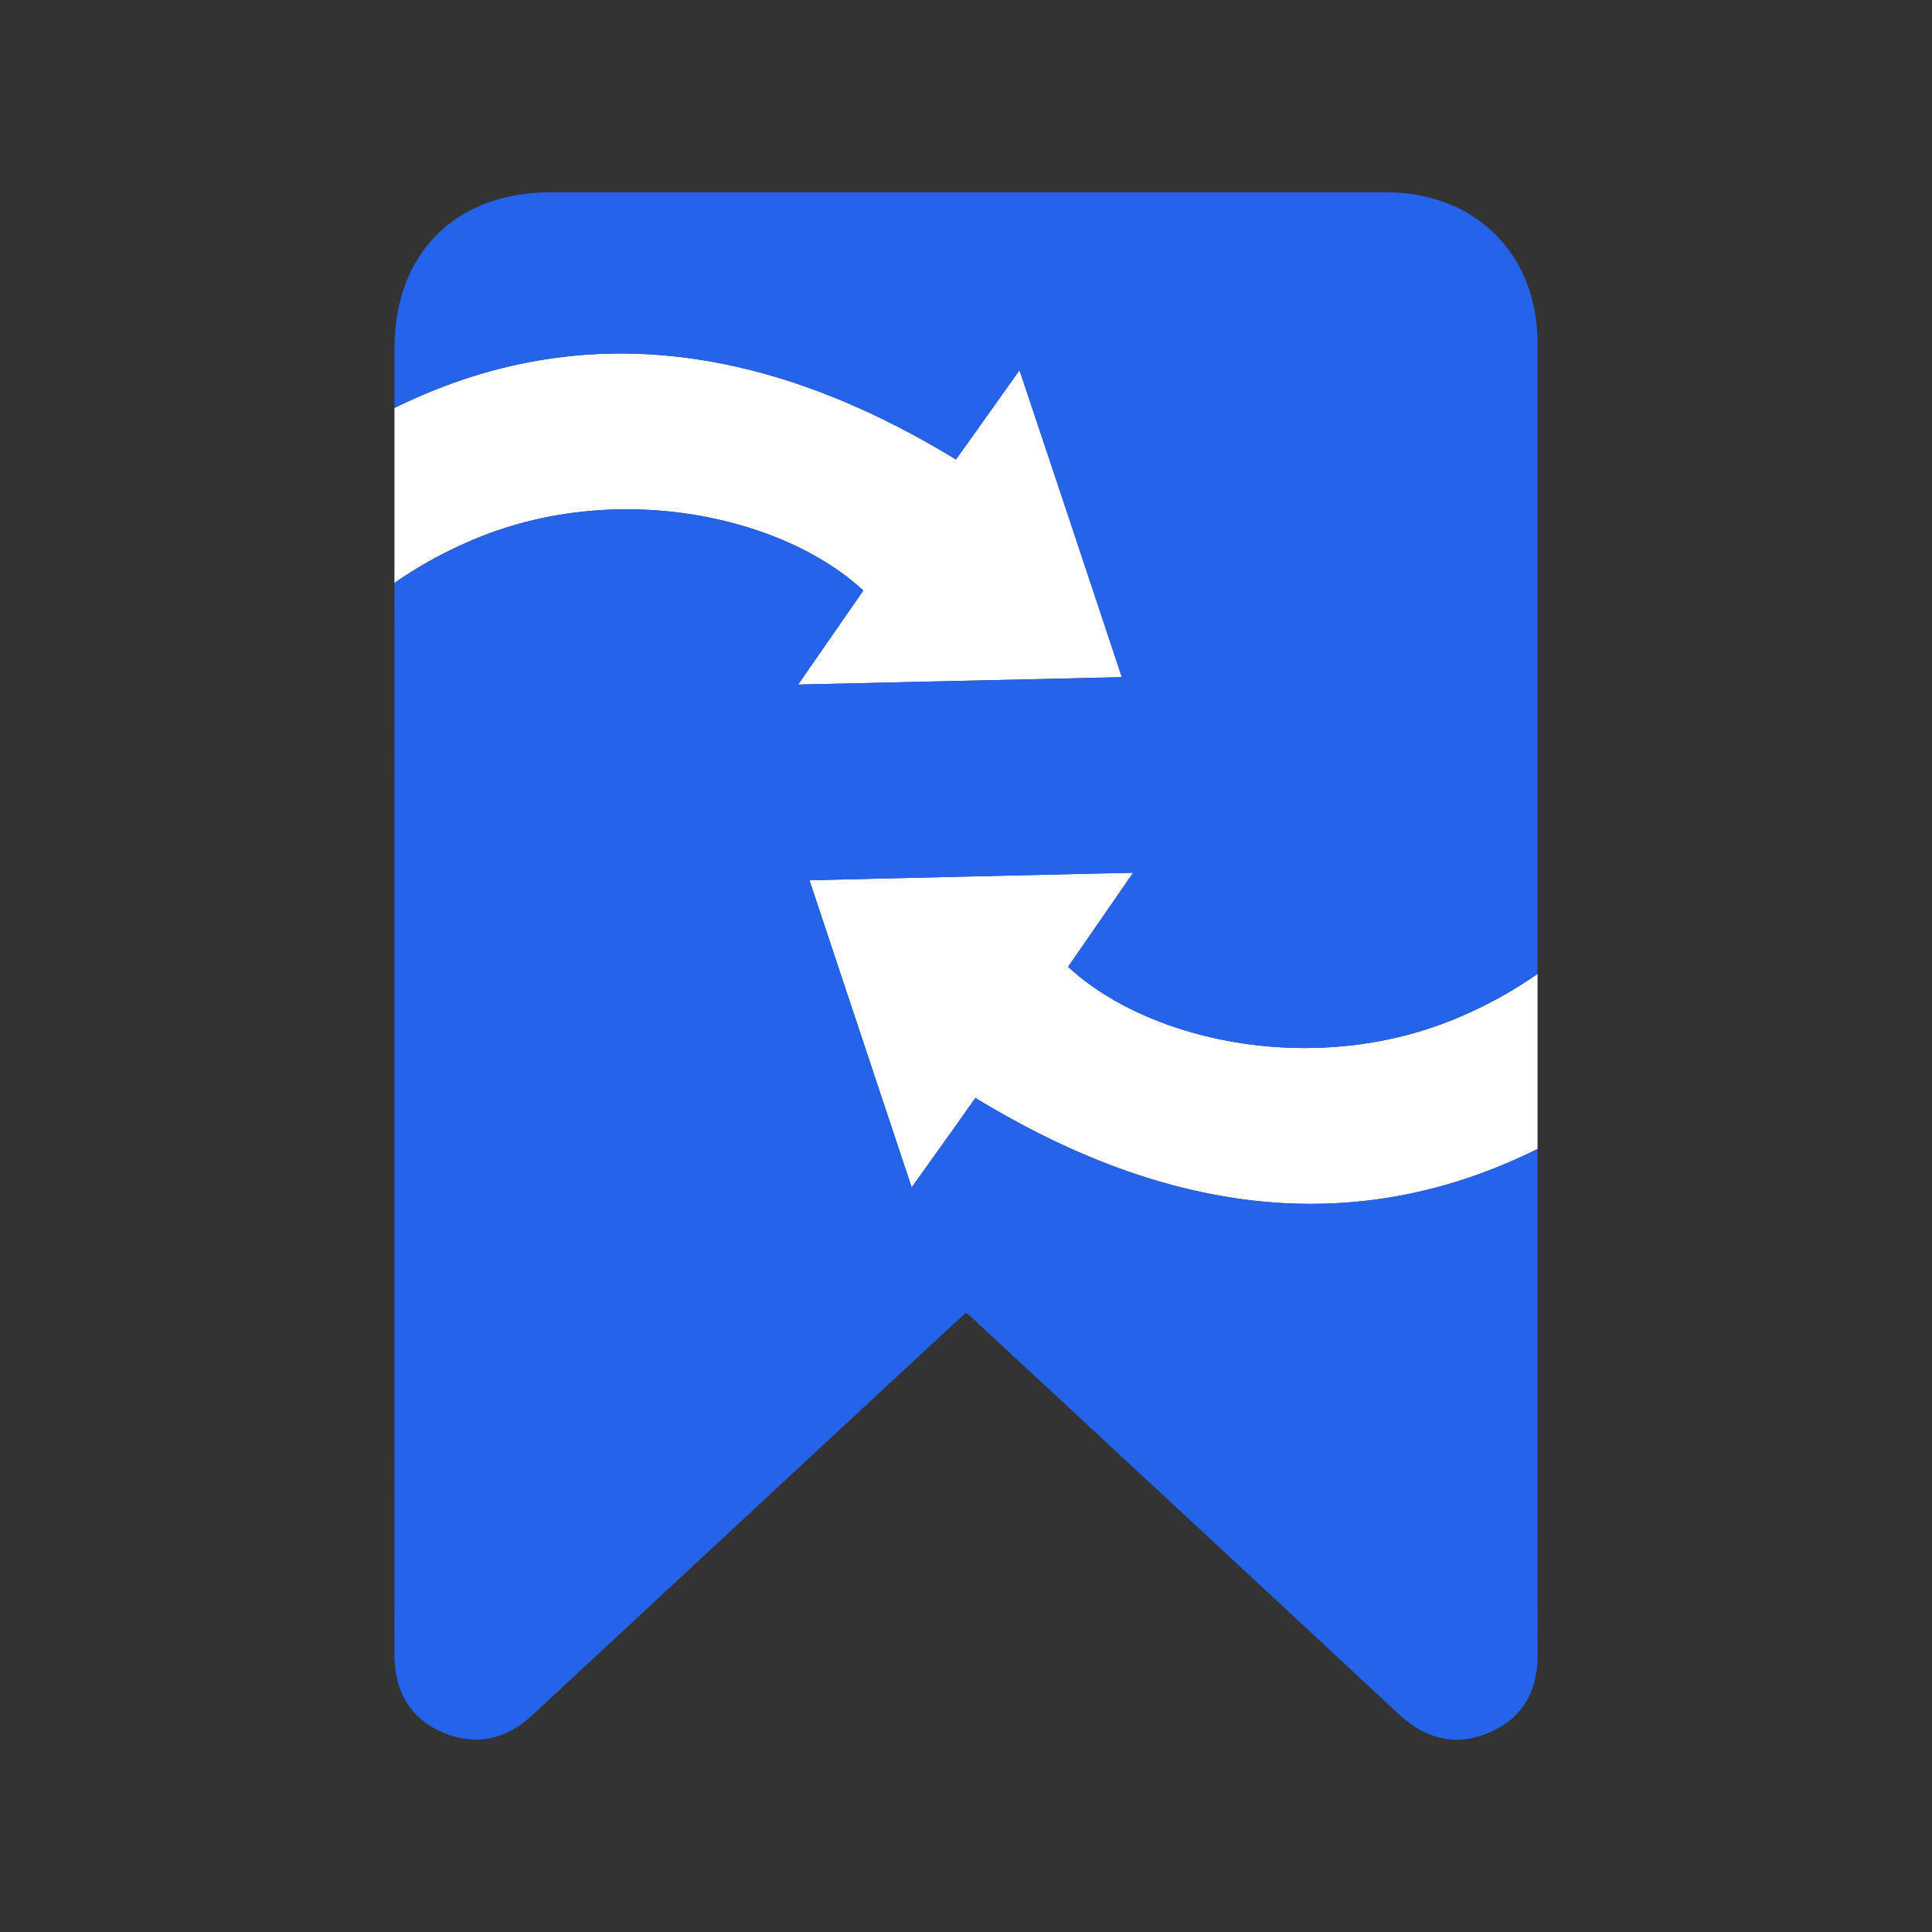
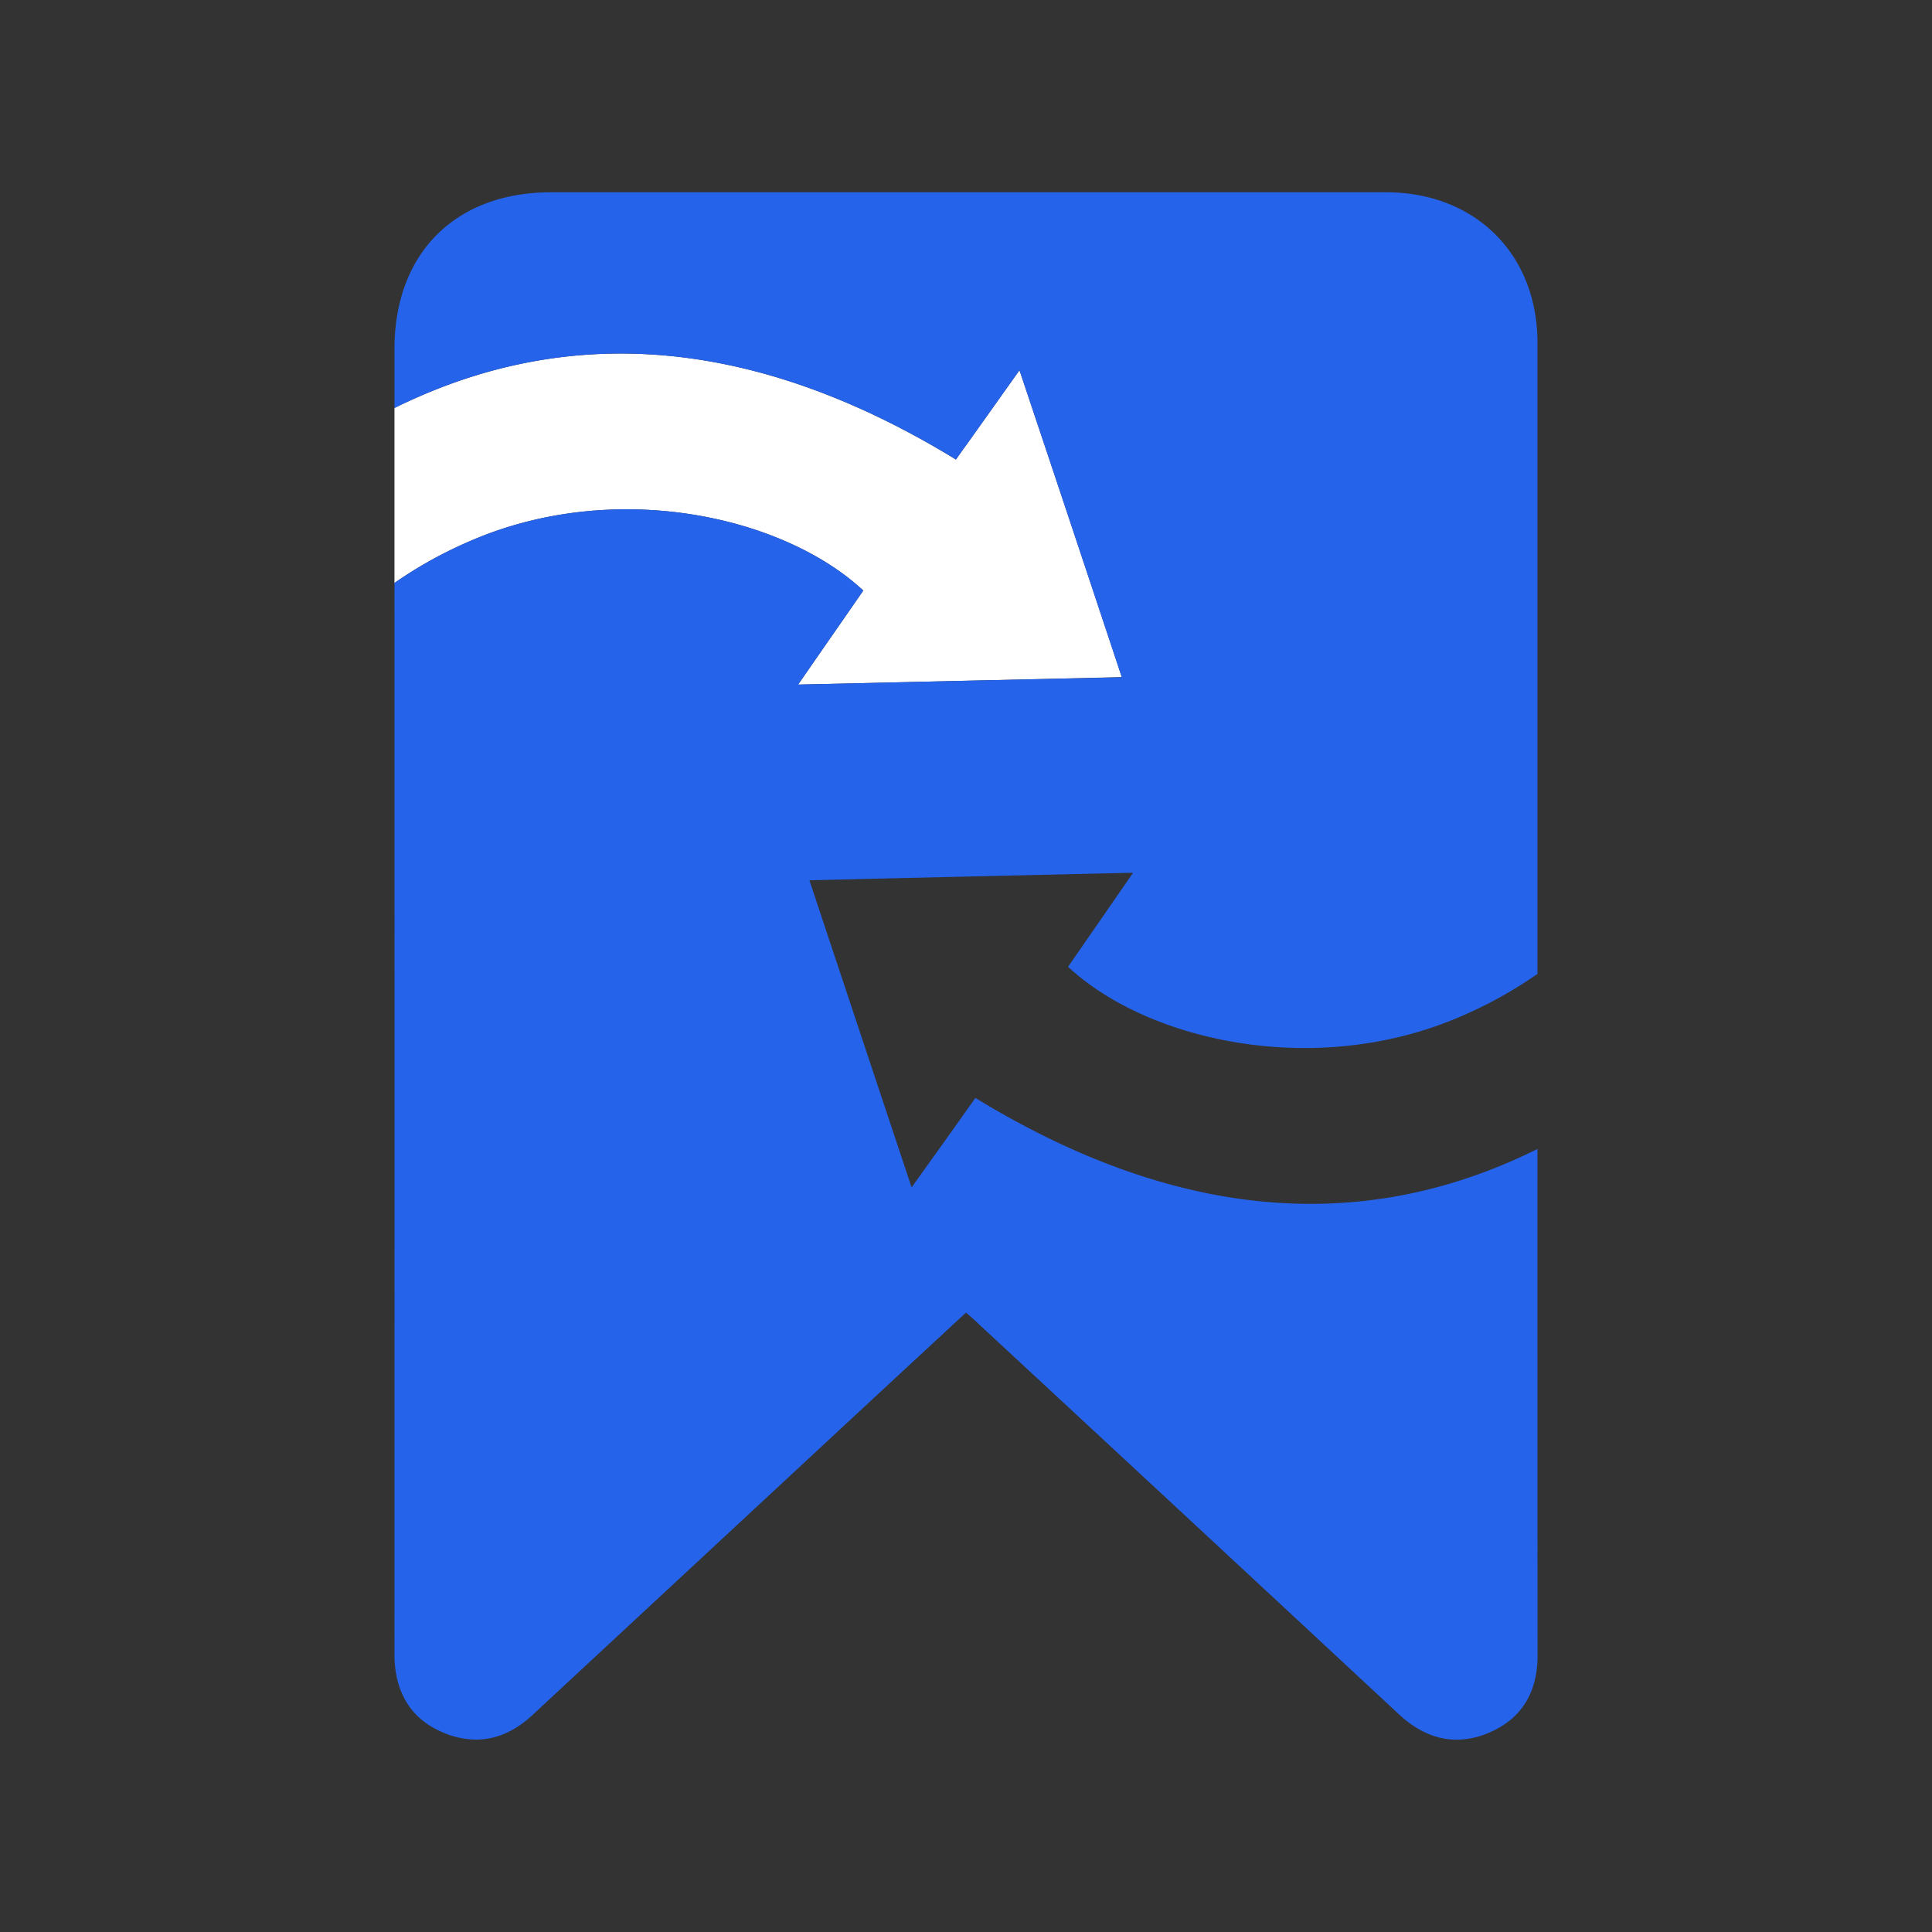
<svg xmlns="http://www.w3.org/2000/svg" id="Layer_1" data-name="Layer 1" viewBox="0 0 600 600">
  <rect x="0" y="0" width="600" height="600" fill="#333333" stroke="none" />
  <defs>
    <style>.cls-1{fill:none;}.cls-2{fill:#fff;}.cls-3{fill:#2563eb;}</style>
  </defs>
  <rect class="cls-1" width="600" height="600" />
-   <path class="cls-2" d="M477.5,302.45V514.13q0-78.67,0-157.3c-56.3,28-114.75,20.65-174.55-15.85-.95,1.37-2,2.74-2.91,4.1-5.19,7.33-10.69,15-16.9,23.67-10.87-32.64-21.17-63.56-31.73-95.36,16.38-.42,32.47-.77,48.63-1.16,17.11-.38,34.25-.8,51.88-1.19-7.18,10.41-13.7,19.81-20.19,29.21,25,23.24,77.12,34.77,121.86,15.46a132.64,132.64,0,0,0,23.91-13.26Z" />
  <path class="cls-2" d="M348.39,210.29,300,211.41c-17.18.39-34.43.81-52.13,1.19,7.18-10.41,13.74-19.8,20.23-29.2-25-23.24-77.16-34.78-121.9-15.46a132.61,132.61,0,0,0-23.7,13.11V126.71c56.31-27.83,114.68-20.51,174.38,16,1-1.43,2-2.91,3.12-4.38,5.12-7.19,10.51-14.79,16.61-23.35C327.53,147.54,337.83,178.46,348.39,210.29Z" />
  <path class="cls-3" d="M477.47,356.83c-56.3,28-114.75,20.65-174.55-15.85-.95,1.37-2,2.74-2.91,4.1-5.19,7.33-10.69,15-16.9,23.67-10.87-32.64-21.17-63.56-31.73-95.36,16.38-.42,32.47-.77,48.63-1.16,17.11-.38,34.25-.8,51.88-1.19-7.18,10.41-13.7,19.81-20.19,29.21,25,23.24,77.12,34.77,121.86,15.46a132.64,132.64,0,0,0,23.91-13.26v-196c0-27.63-19.42-46.73-47-46.73H171.14c-29.73,0-48.63,18.93-48.63,48.62v18.37c56.31-27.83,114.68-20.51,174.38,16,1-1.43,2-2.91,3.12-4.38,5.12-7.19,10.51-14.79,16.61-23.35,10.91,32.61,21.21,63.53,31.77,95.36L300,211.41c-17.18.39-34.43.81-52.13,1.19,7.18-10.41,13.74-19.8,20.23-29.2-25-23.24-77.16-34.78-121.9-15.46a132.61,132.61,0,0,0-23.7,13.11q.06,165.08,0,330.13c0,1.16,0,2.28,0,3.44.28,10.83,4.95,19.18,15.08,23.42a26.46,26.46,0,0,0,10.24,2.21c6.27,0,12.12-2.6,17.49-7.58Q211,490.24,256.68,447.8c14.3-13.29,28.64-26.57,43.33-40.17,1.68,1.5,2.91,2.55,4.06,3.68q65.22,60.46,130.38,121.08c5.51,5.12,11.5,7.89,17.92,7.89a25.87,25.87,0,0,0,10.2-2.24c10.2-4.38,14.93-12.73,14.93-23.91Q477.46,435.46,477.47,356.83Z" />
</svg>